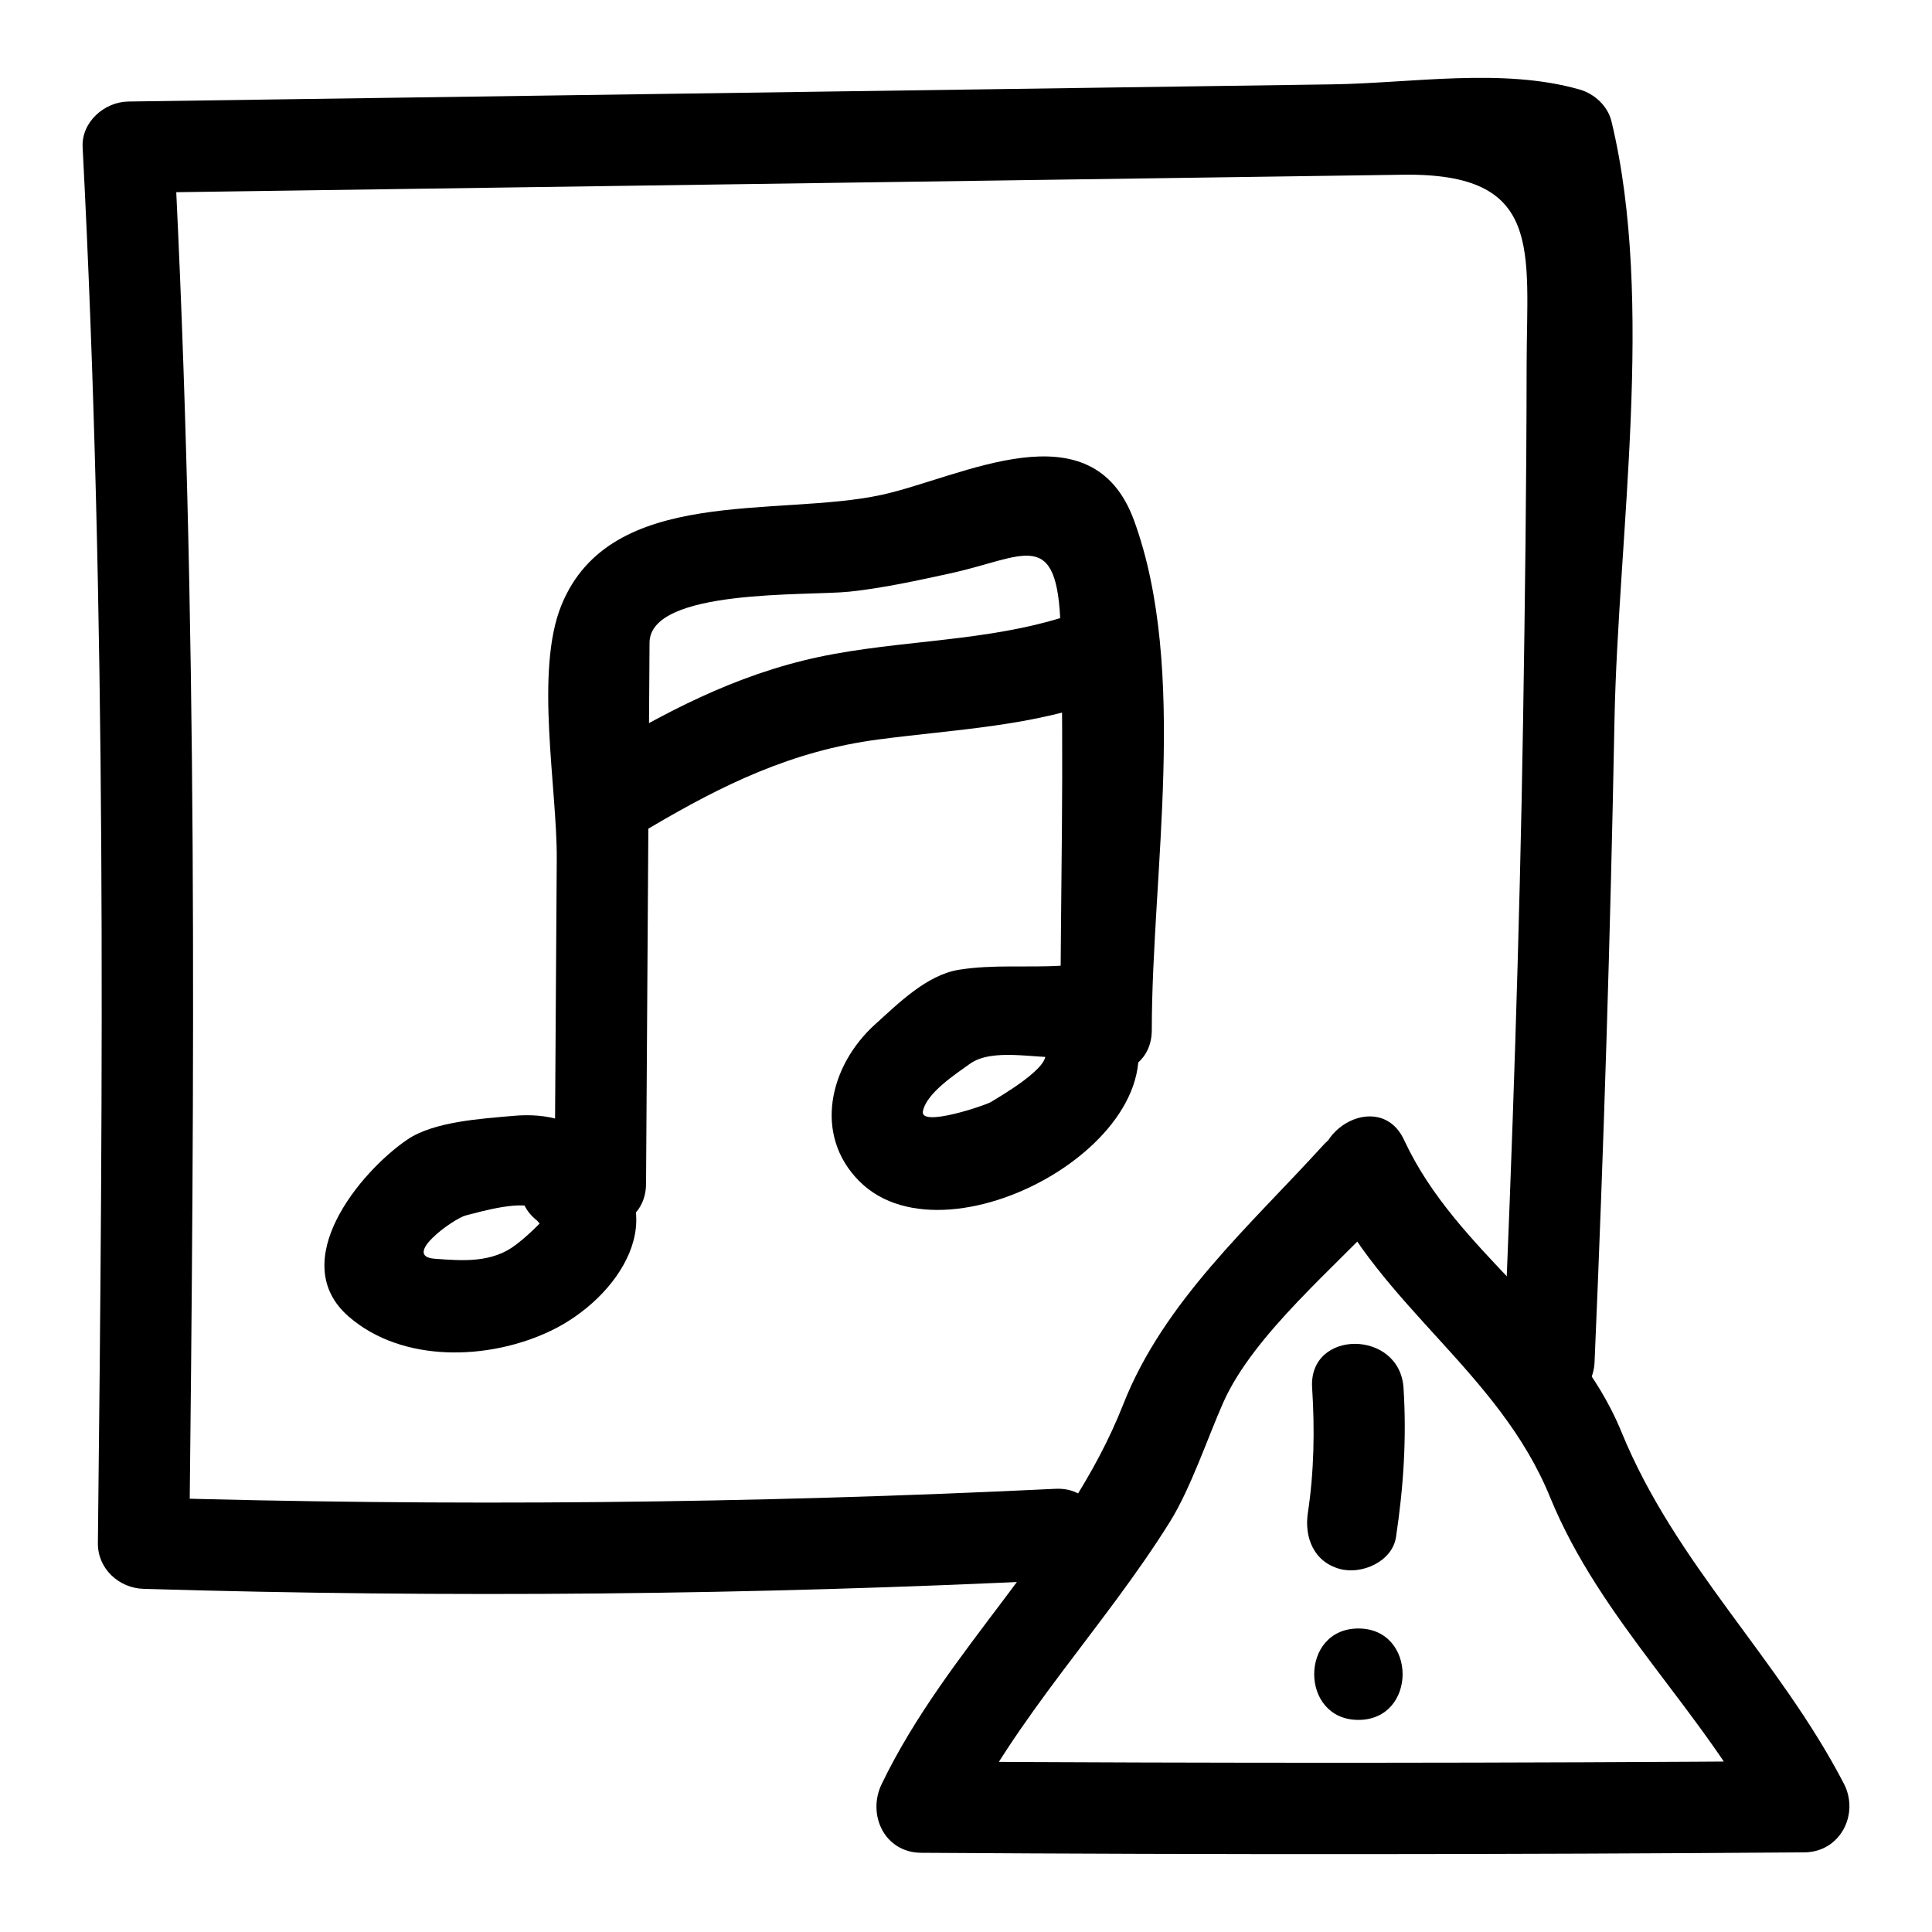
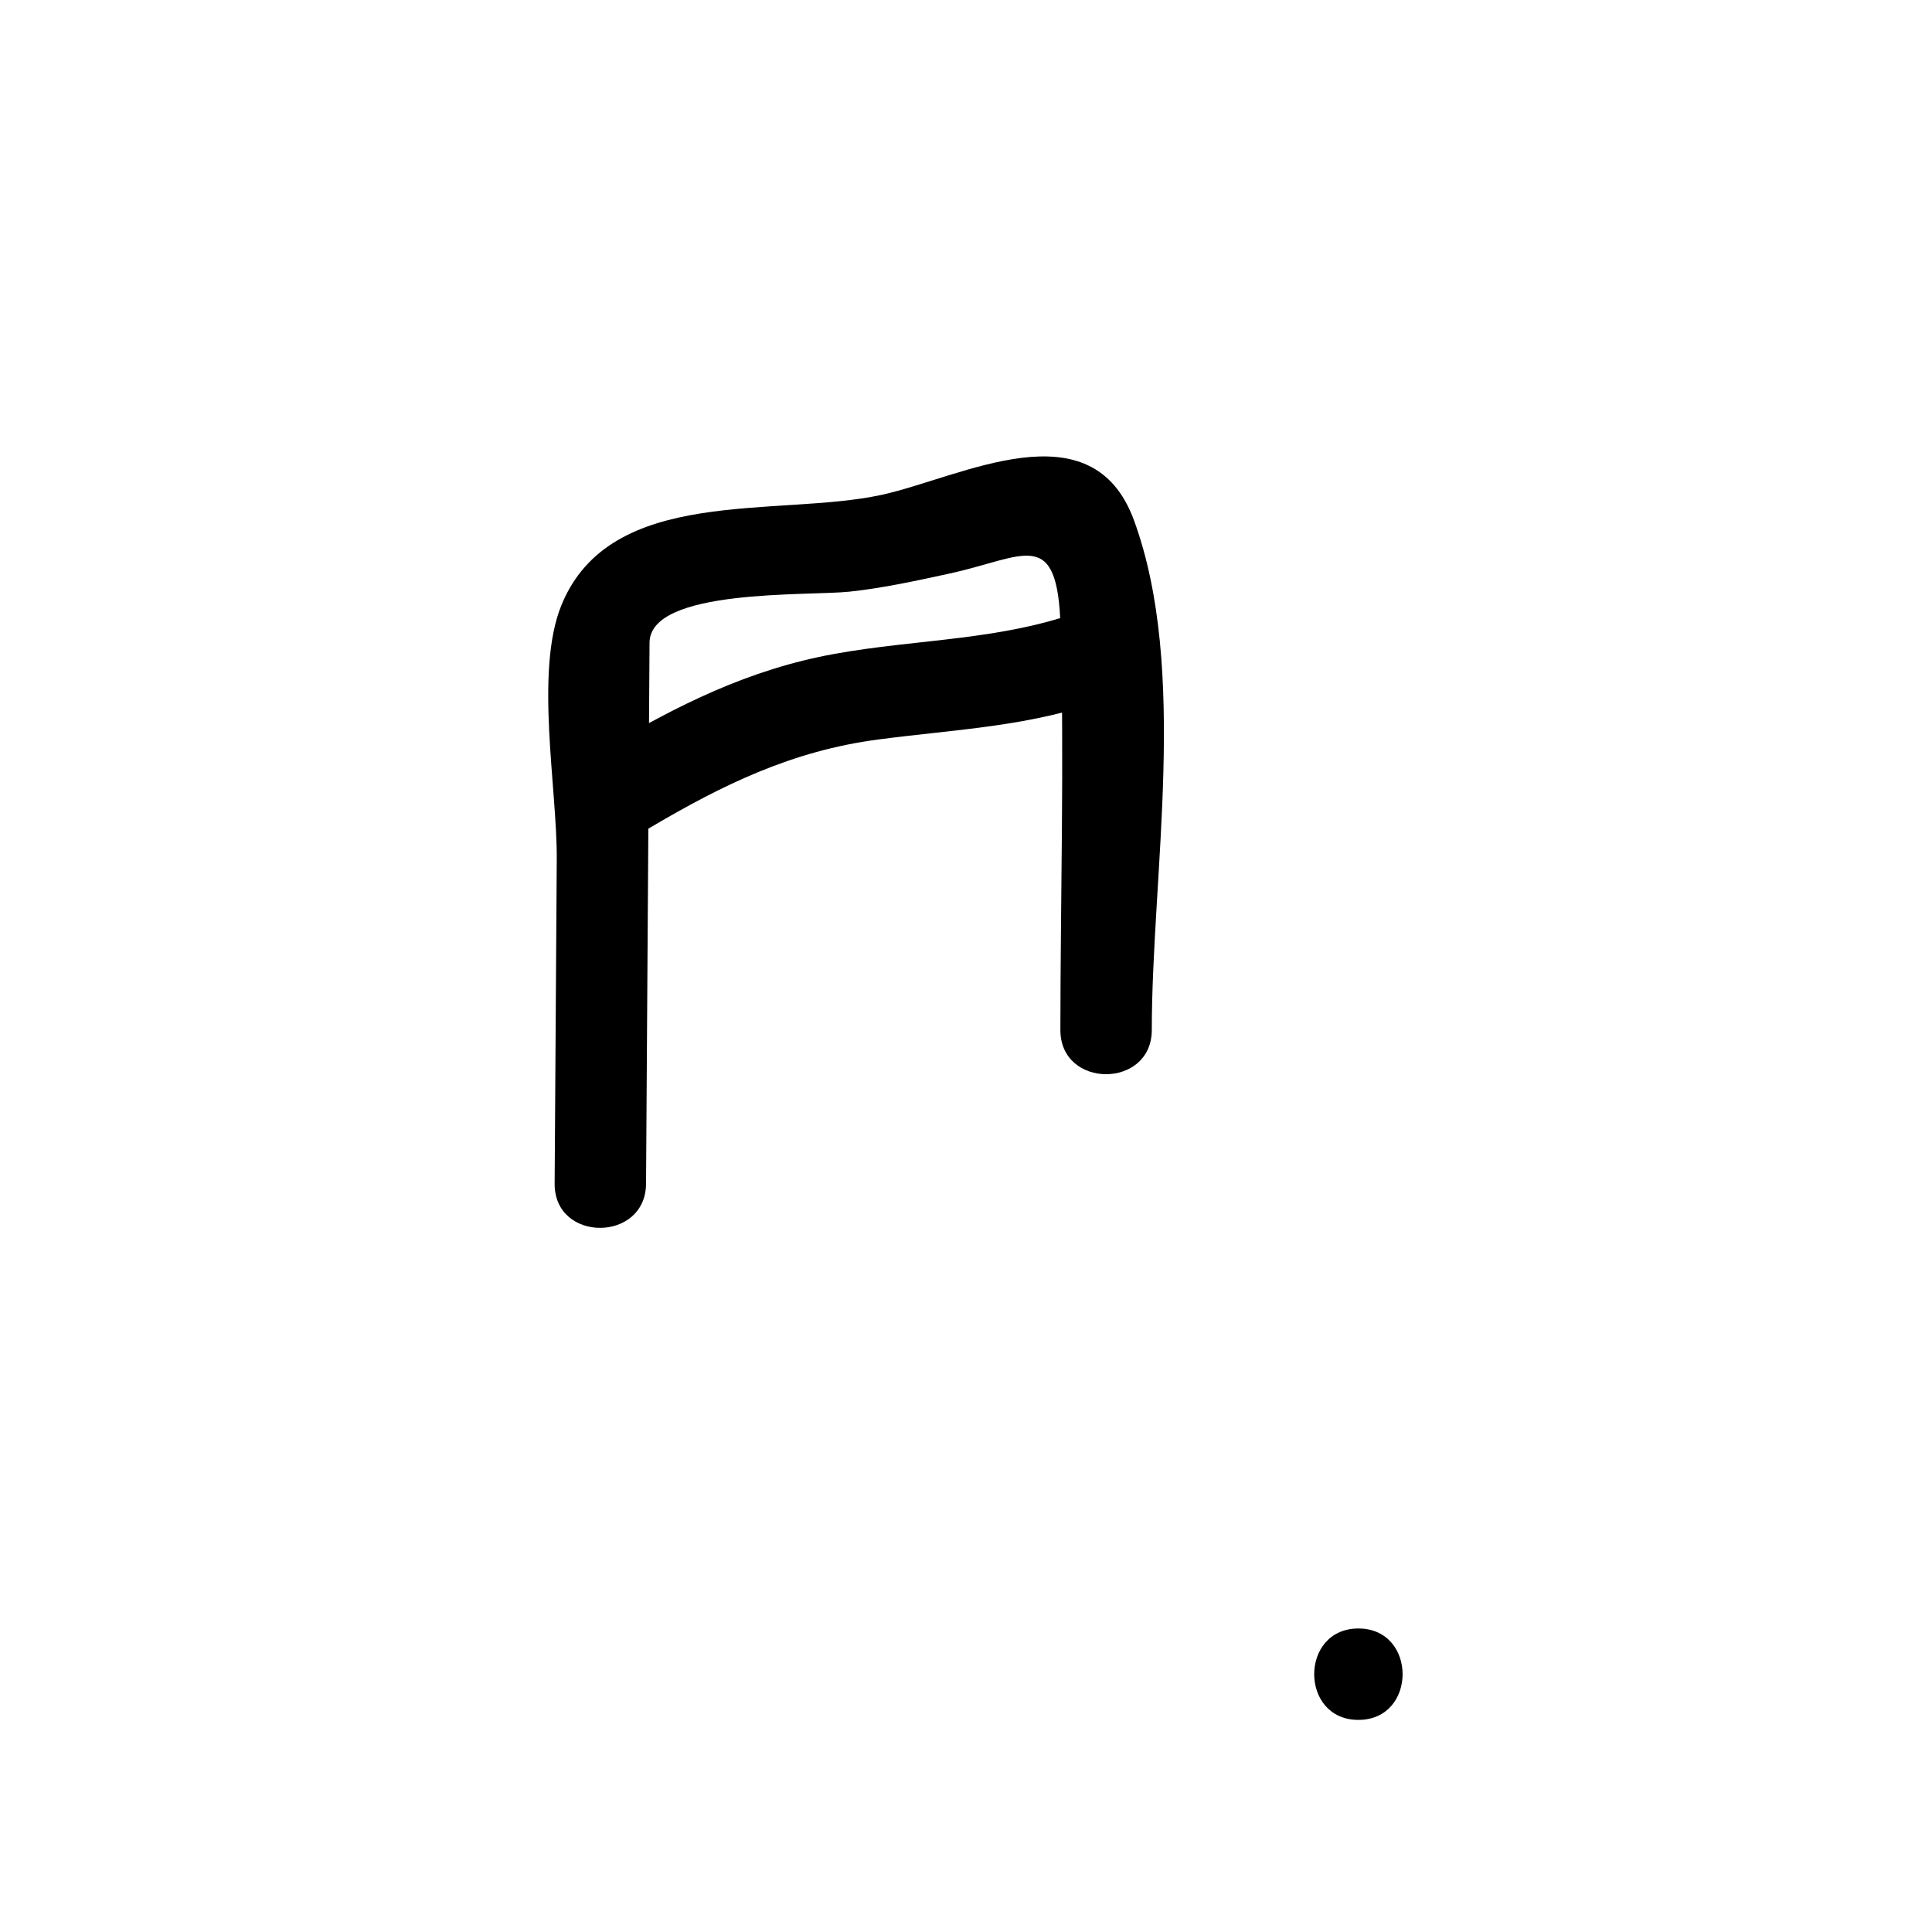
<svg xmlns="http://www.w3.org/2000/svg" fill="#000000" width="800px" height="800px" version="1.1" viewBox="144 144 512 512">
  <g>
-     <path d="m491.73 511.8c0.707 11.039 0.527 22.133-1.129 33.086-0.984 6.523 1.535 12.992 8.457 14.898 5.785 1.59 13.91-1.922 14.898-8.457 1.988-13.168 2.848-26.223 1.992-39.523-0.988-15.512-25.219-15.609-24.219-0.004z" />
    <path d="m503.99 599.79c15.621 0 15.621-24.223 0-24.223-15.621 0-15.621 24.223 0 24.223z" />
-     <path d="m495.2 458.36c14.777 31.812 46.07 49.344 59.539 82.297 13.598 33.266 40.605 56.684 56.992 88.25 3.484-6.074 6.973-12.148 10.457-18.223-78.023 0.586-156.05 0.625-234.07 0.113 3.484 6.074 6.973 12.148 10.457 18.223 14.48-30 37.926-53.609 55.461-81.715 5.539-8.879 10.086-22.504 14.148-31.641 8.086-18.199 30.164-36.25 43.613-51.047 10.48-11.527-6.602-28.707-17.129-17.129-19.328 21.262-42.285 41.426-53 68.688-14.809 37.68-46.516 64.363-64.012 100.61-3.918 8.121 0.742 18.16 10.457 18.223 78.023 0.512 156.05 0.473 234.07-0.113 9.508-0.07 14.652-10.145 10.457-18.223-17.234-33.203-44.582-58.086-58.93-93.18-12.711-31.094-43.652-47.34-57.602-77.367-6.57-14.152-27.445-1.84-20.91 12.23z" />
-     <path d="m566.58 504.86c2.438-56.547 4.191-113.1 5.269-169.69 0.938-49.273 10.785-111.04-0.785-158.99-0.988-4.098-4.488-7.32-8.457-8.457-20.41-5.844-44.559-1.668-65.59-1.367-37.531 0.535-75.062 1.07-112.59 1.605-68.809 0.98-137.61 1.965-206.42 2.945-6.34 0.09-12.457 5.445-12.109 12.109 6.394 123.25 5.414 246.59 4.043 369.94-0.074 6.75 5.57 11.918 12.109 12.109 80.586 2.394 161.07 1.633 241.6-2.289 15.547-0.758 15.621-24.98 0-24.223-80.527 3.922-161.01 4.684-241.6 2.289 4.035 4.035 8.074 8.074 12.109 12.109 1.367-123.36 2.352-246.7-4.043-369.94-4.035 4.035-8.074 8.074-12.109 12.109 112.59-1.602 225.19-3.207 337.78-4.812 37.441-0.535 32.812 19.988 32.785 50.551-0.031 31.441-0.438 62.879-0.941 94.316-0.906 56.586-2.832 113.15-5.269 169.69-0.676 15.621 23.551 15.555 24.223-0.004z" />
-     <path d="m303.55 447.52c-6.695-6.488-14.363-8.641-23.582-7.801-8.328 0.758-20.945 1.465-28.031 6.289-12.574 8.562-32.246 32.41-15.512 46.914 14.262 12.359 37.121 11.566 53.414 3.816 18.32-8.715 33.012-31.129 13.637-46.383-12.129-9.547-29.395 7.469-17.129 17.129 2.547 3.152 3.5 2.609 2.867-1.625-2.492 2.852-5.504 5.719-8.504 8.02-6.328 4.856-14.02 4.258-21.496 3.703-8.934-0.664 5.031-10.672 8.23-11.48 3.762-0.949 15.84-4.496 18.98-1.453 11.219 10.867 28.363-6.242 17.125-17.129z" />
-     <path d="m425.26 399.91c-9.133 0.566-17.961-0.363-27.059 1.074-8.582 1.355-16.109 8.914-22.258 14.457-12.195 10.992-16.484 29.348-4.168 41.637 24.199 24.148 90.969-14.406 69.922-46.578-8.512-13.012-29.492-0.891-20.914 12.227 2.438 3.723-12.105 12.039-14.281 13.367-1.305 0.797-18.777 6.766-17.918 2.391 0.953-4.844 8.703-9.859 12.398-12.527 5.988-4.328 17.285-1.387 24.277-1.824 15.516-0.969 15.609-25.195 0-24.223z" />
-     <path d="m315.21 457.69c0.215-33.453 0.434-66.906 0.648-100.36 0.094-14.336 0.188-28.676 0.277-43.012 0.094-14.453 42.012-12.348 53.012-13.523 8.945-0.957 17.672-2.887 26.445-4.789 19.977-4.332 28.715-12.824 29.477 14.375 0.996 35.461-0.039 71.105-0.055 106.58-0.008 15.621 24.215 15.621 24.223 0 0.023-41.531 9.715-95.422-4.676-134.96-11.191-30.75-45.938-11.41-66.957-6.852-27.73 6.012-71.809-2.656-84.816 29.219-7.148 17.512-1.121 48.52-1.242 67.297-0.188 28.676-0.371 57.348-0.559 86.023-0.098 15.621 24.121 15.609 24.223-0.004z" />
+     <path d="m315.21 457.69c0.215-33.453 0.434-66.906 0.648-100.36 0.094-14.336 0.188-28.676 0.277-43.012 0.094-14.453 42.012-12.348 53.012-13.523 8.945-0.957 17.672-2.887 26.445-4.789 19.977-4.332 28.715-12.824 29.477 14.375 0.996 35.461-0.039 71.105-0.055 106.58-0.008 15.621 24.215 15.621 24.223 0 0.023-41.531 9.715-95.422-4.676-134.96-11.191-30.75-45.938-11.41-66.957-6.852-27.73 6.012-71.809-2.656-84.816 29.219-7.148 17.512-1.121 48.52-1.242 67.297-0.188 28.676-0.371 57.348-0.559 86.023-0.098 15.621 24.121 15.609 24.223-0.004" />
    <path d="m431.21 305.69c-21.566 8.121-43.77 7.555-66.129 11.609-22.66 4.109-41.559 13.605-61.223 25.238-13.43 7.945-1.25 28.887 12.227 20.914 19.52-11.547 37.863-20.469 60.609-23.473 20.883-2.758 41.004-3.422 60.957-10.934 14.473-5.449 8.203-28.871-6.441-23.355z" />
  </g>
</svg>